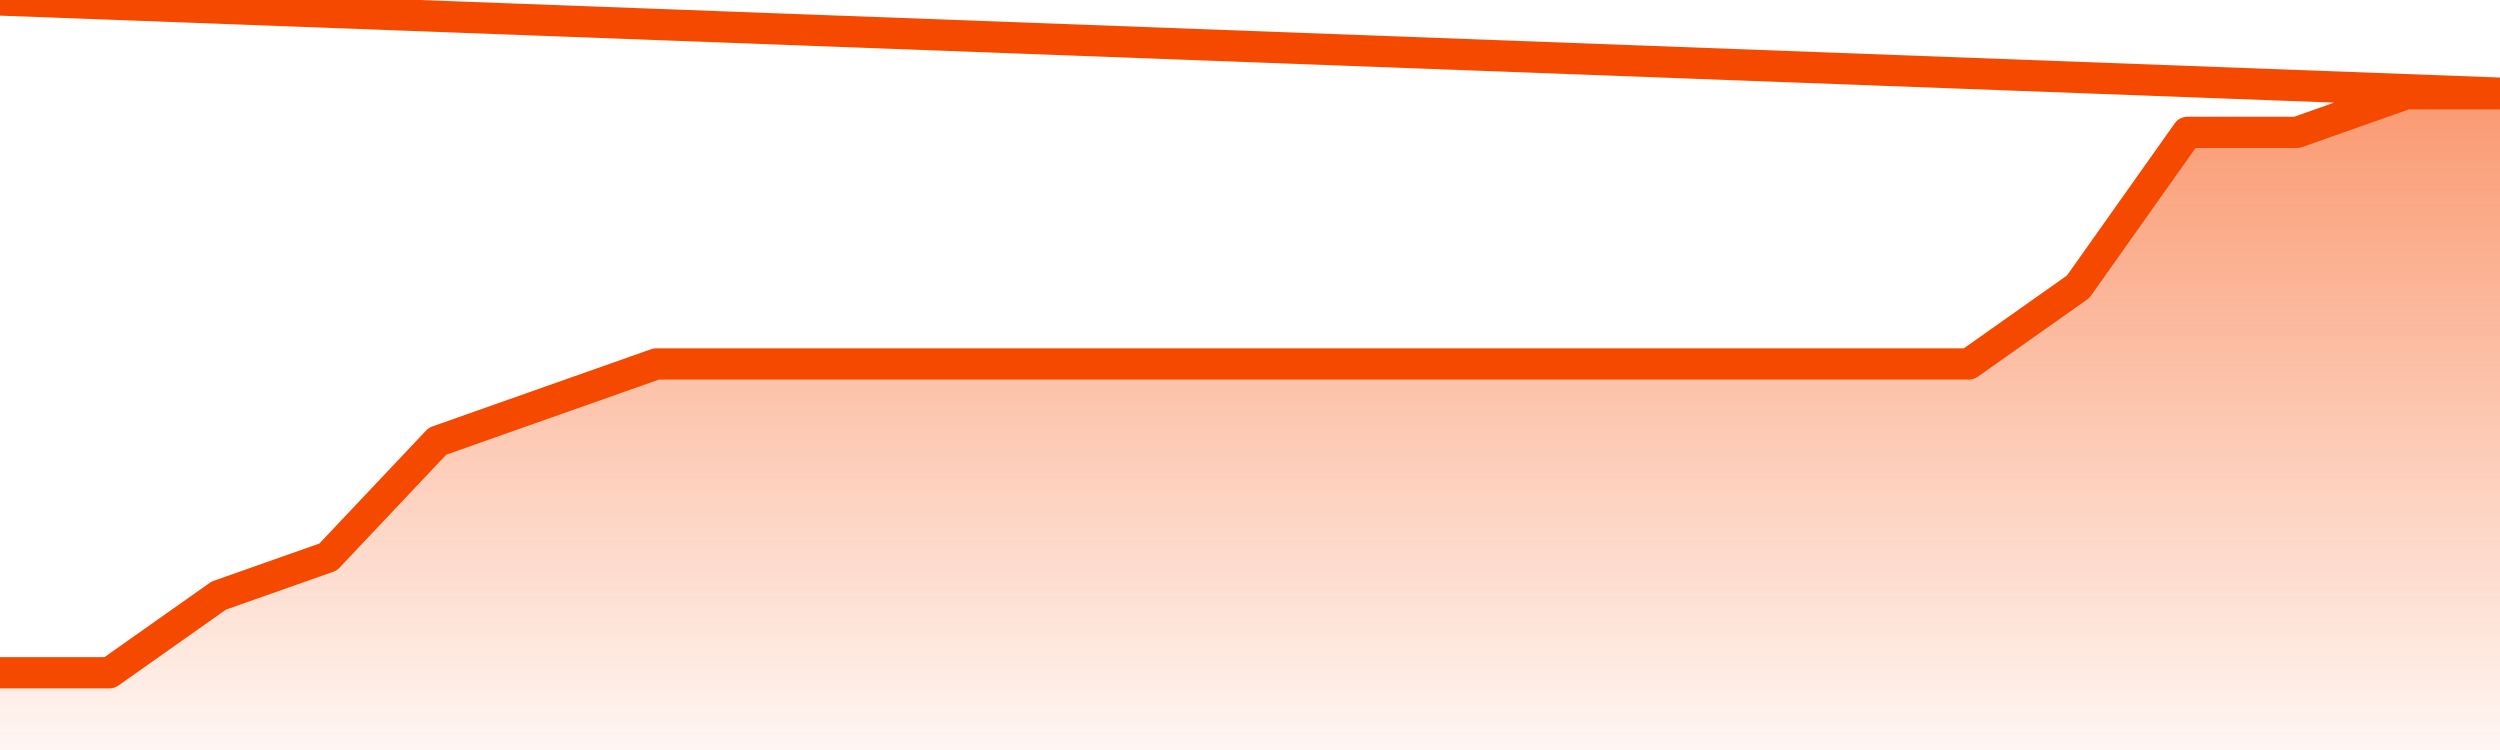
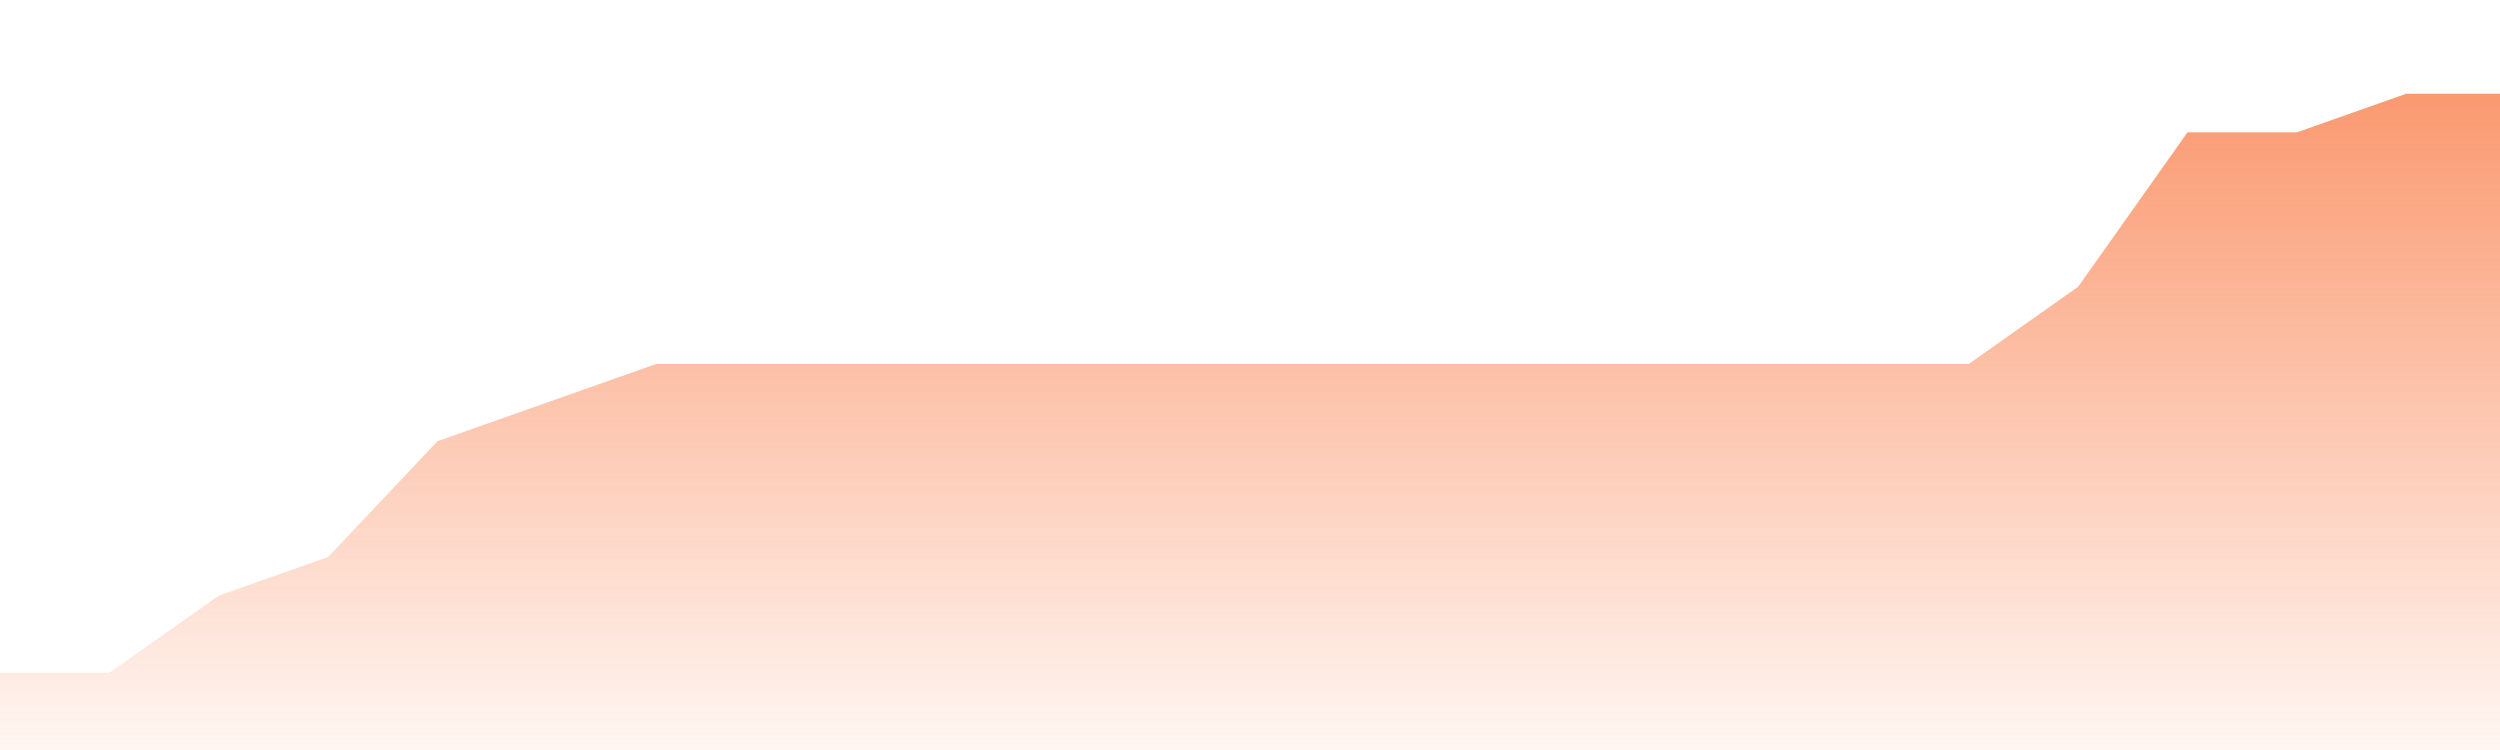
<svg xmlns="http://www.w3.org/2000/svg" version="1.1" width="80" height="24" viewBox="0 0 80 24">
  <defs>
    <linearGradient x1=".5" x2=".5" y2="1" id="gradient">
      <stop offset="0" stop-color="#F64900" />
      <stop offset="1" stop-color="#f64900" stop-opacity="0" />
    </linearGradient>
  </defs>
  <path fill="url(#gradient)" fill-opacity="0.56" stroke="none" d="M 0,26 0.0,21.529 3.5,21.529 7.0,19.059 10.5,17.824 14.0,14.118 17.5,12.882 21.0,11.647 24.5,11.647 28.0,11.647 31.5,11.647 35.0,11.647 38.5,11.647 42.0,11.647 45.5,11.647 49.0,11.647 52.5,11.647 56.0,11.647 59.5,11.647 63.0,11.647 66.5,9.176 70.0,4.235 73.5,4.235 77.0,3.0 80.5,3.0 82,26 Z" />
-   <path fill="none" stroke="#F64900" stroke-width="1" stroke-linejoin="round" stroke-linecap="round" d="M 0.0,21.529 3.5,21.529 7.0,19.059 10.5,17.824 14.0,14.118 17.5,12.882 21.0,11.647 24.5,11.647 28.0,11.647 31.5,11.647 35.0,11.647 38.5,11.647 42.0,11.647 45.5,11.647 49.0,11.647 52.5,11.647 56.0,11.647 59.5,11.647 63.0,11.647 66.5,9.176 70.0,4.235 73.5,4.235 77.0,3.0 80.5,3.0.join(' ') }" />
</svg>